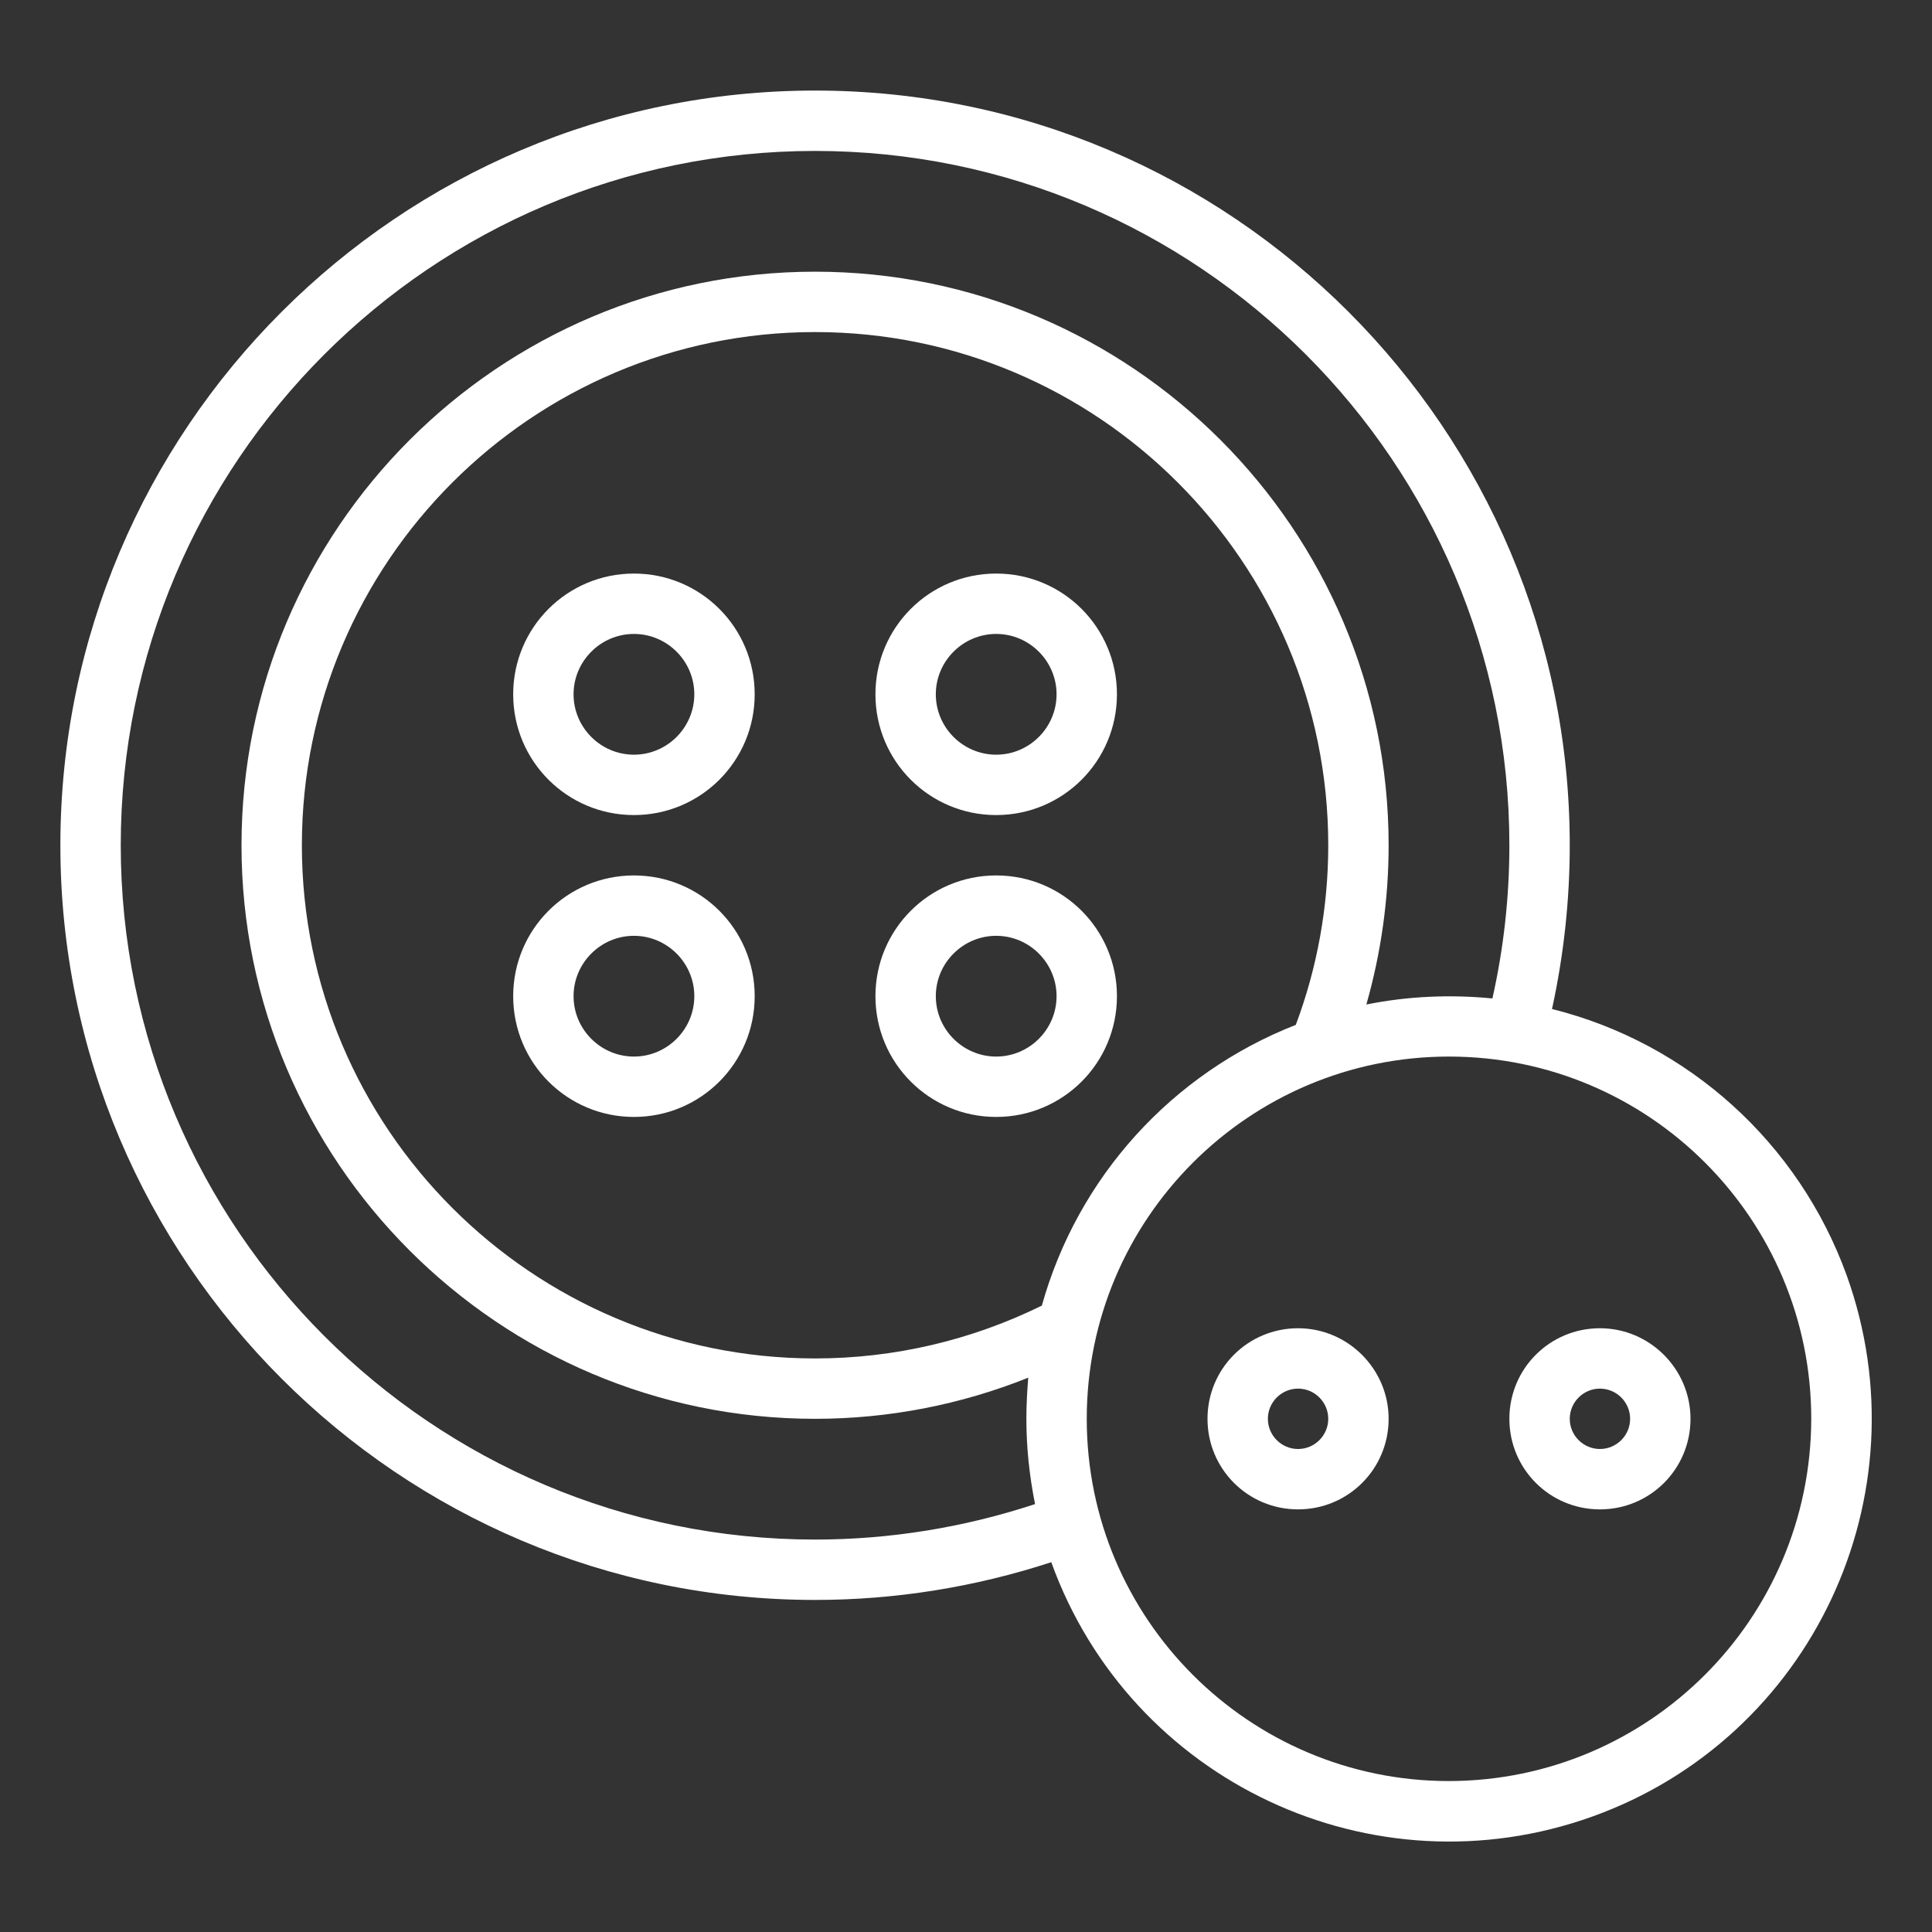
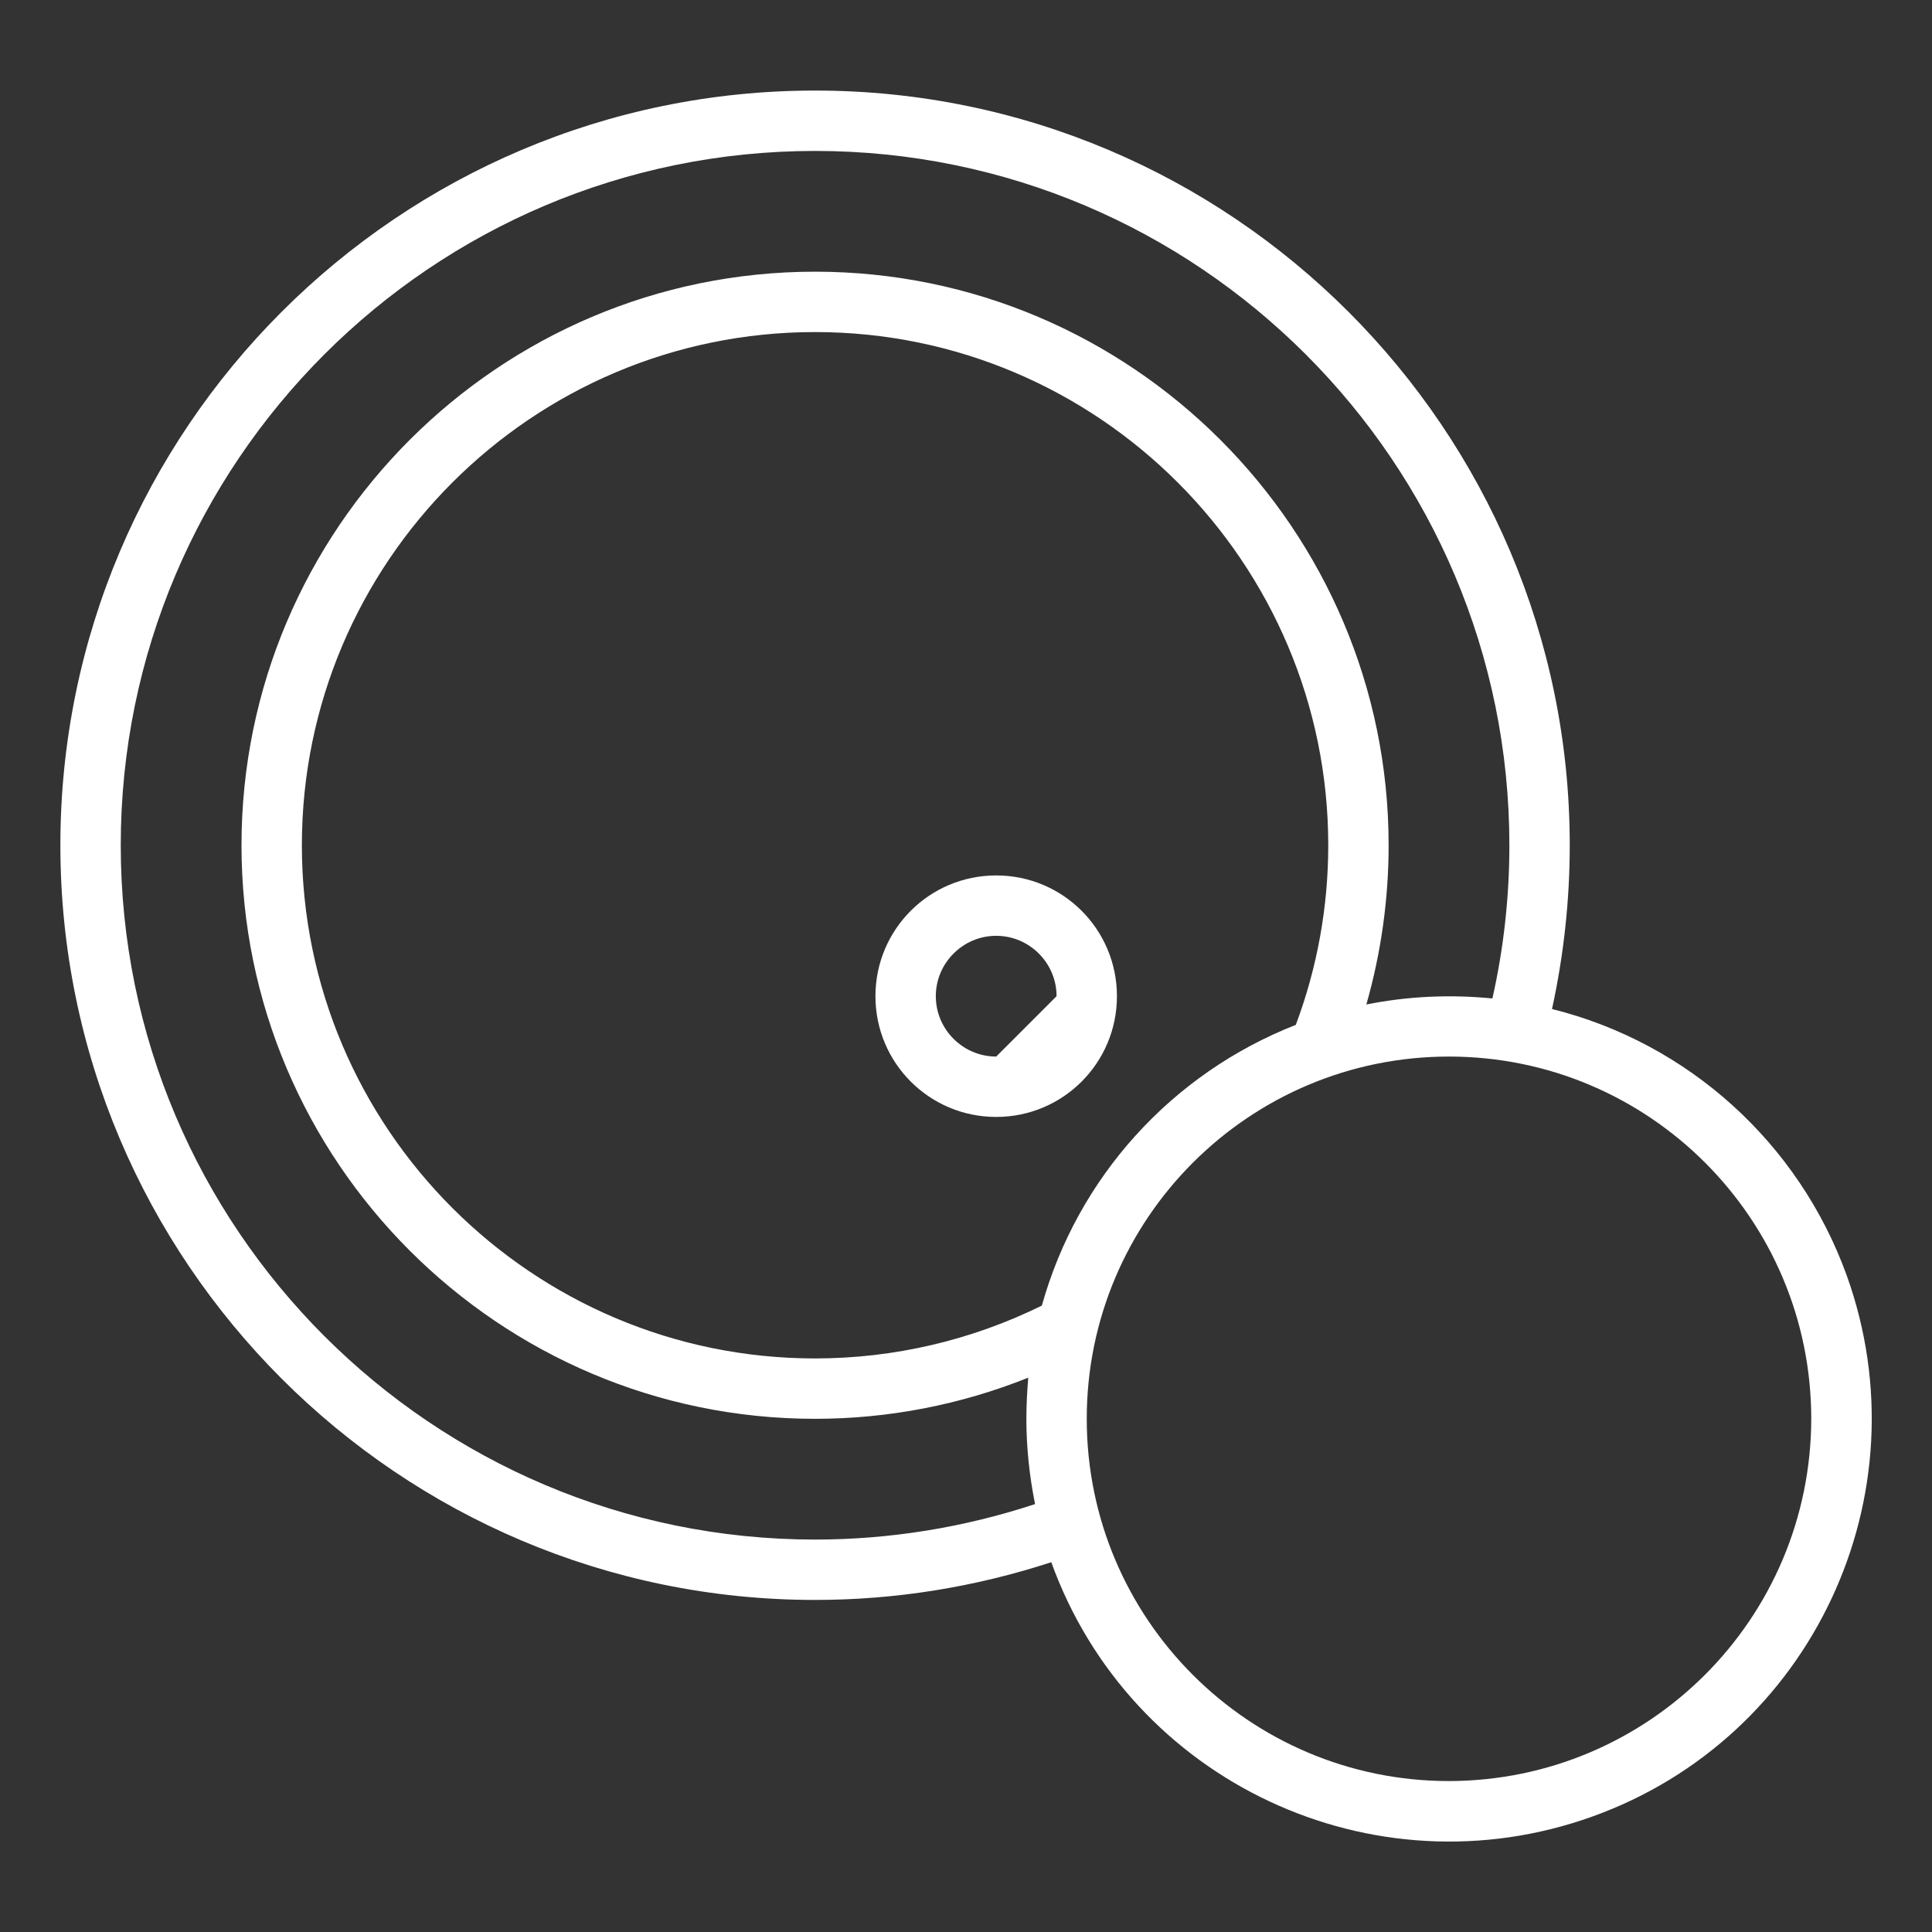
<svg xmlns="http://www.w3.org/2000/svg" version="1.1" id="Outline" x="0px" y="0px" viewBox="0 0 512 512" style="enable-background:new 0 0 512 512;" xml:space="preserve">
  <rect x="0" y="0" width="512" height="512" fill="#333333" stroke="none" />
  <style type="text/css">
	.st0{fill:#FFFFFF;}
</style>
-   <path class="st0" d="M168,152c-17.7,0-32,14.3-32,32s14.3,32,32,32s32-14.3,32-32C200,166.3,185.7,152,168,152z M168,200  c-8.8,0-16-7.2-16-16s7.2-16,16-16s16,7.2,16,16C184,192.8,176.8,200,168,200z" />
-   <path class="st0" d="M264,152c-17.7,0-32,14.3-32,32s14.3,32,32,32s32-14.3,32-32C296,166.3,281.7,152,264,152z M264,200  c-8.8,0-16-7.2-16-16s7.2-16,16-16c8.8,0,16,7.2,16,16C280,192.8,272.8,200,264,200z" />
-   <path class="st0" d="M168,232c-17.7,0-32,14.3-32,32s14.3,32,32,32s32-14.3,32-32C200,246.3,185.7,232,168,232z M168,280  c-8.8,0-16-7.2-16-16c0-8.8,7.2-16,16-16s16,7.2,16,16C184,272.8,176.8,280,168,280z" />
-   <path class="st0" d="M264,232c-17.7,0-32,14.3-32,32s14.3,32,32,32s32-14.3,32-32C296,246.3,281.7,232,264,232z M264,280  c-8.8,0-16-7.2-16-16c0-8.8,7.2-16,16-16c8.8,0,16,7.2,16,16C280,272.8,272.8,280,264,280z" />
+   <path class="st0" d="M264,232c-17.7,0-32,14.3-32,32s14.3,32,32,32s32-14.3,32-32C296,246.3,281.7,232,264,232z M264,280  c-8.8,0-16-7.2-16-16c0-8.8,7.2-16,16-16c8.8,0,16,7.2,16,16z" />
  <path class="st0" d="M411.3,267.4c3.1-14.2,4.7-28.8,4.7-43.4c0-110.3-89.7-200-200-200S16,113.7,16,224s89.7,200,200,200  c21.3,0,42.4-3.4,62.6-10c21,58.2,85.2,88.3,143.4,67.4s88.3-85.2,67.4-143.4C476.7,302.9,447.4,276.4,411.3,267.4z M216,408  c-101.5,0-184-82.5-184-184S114.5,40,216,40s184,82.5,184,184c0,13.7-1.5,27.3-4.5,40.6c-11.2-1.1-22.4-0.6-33.4,1.6  c3.9-13.7,5.9-27.9,5.9-42.2c0-83.8-68.2-152-152-152S64,140.2,64,224s68.2,152,152,152c19.4,0,38.5-3.7,56.5-10.9  c-0.3,3.6-0.5,7.2-0.5,10.9c0,7.6,0.8,15.1,2.3,22.6C255.5,404.8,235.8,408,216,408z M276.1,346c-18.7,9.2-39.2,14-60.1,14  c-75,0-136-61-136-136S141,88,216,88s136,61,136,136c0,16.3-2.9,32.4-8.6,47.6C310.5,284.5,285.6,312,276.1,346z M384,472  c-53,0-96-43-96-96s43-96,96-96s96,43,96,96C479.9,429,437,471.9,384,472z" />
-   <path class="st0" d="M344,352c-13.3,0-24,10.7-24,24s10.7,24,24,24s24-10.7,24-24C368,362.8,357.2,352,344,352z M344,384  c-4.4,0-8-3.6-8-8s3.6-8,8-8s8,3.6,8,8C352,380.4,348.4,384,344,384z" />
-   <path class="st0" d="M424,352c-13.3,0-24,10.7-24,24s10.7,24,24,24s24-10.7,24-24C448,362.8,437.2,352,424,352z M424,384  c-4.4,0-8-3.6-8-8s3.6-8,8-8s8,3.6,8,8C432,380.4,428.4,384,424,384z" />
</svg>